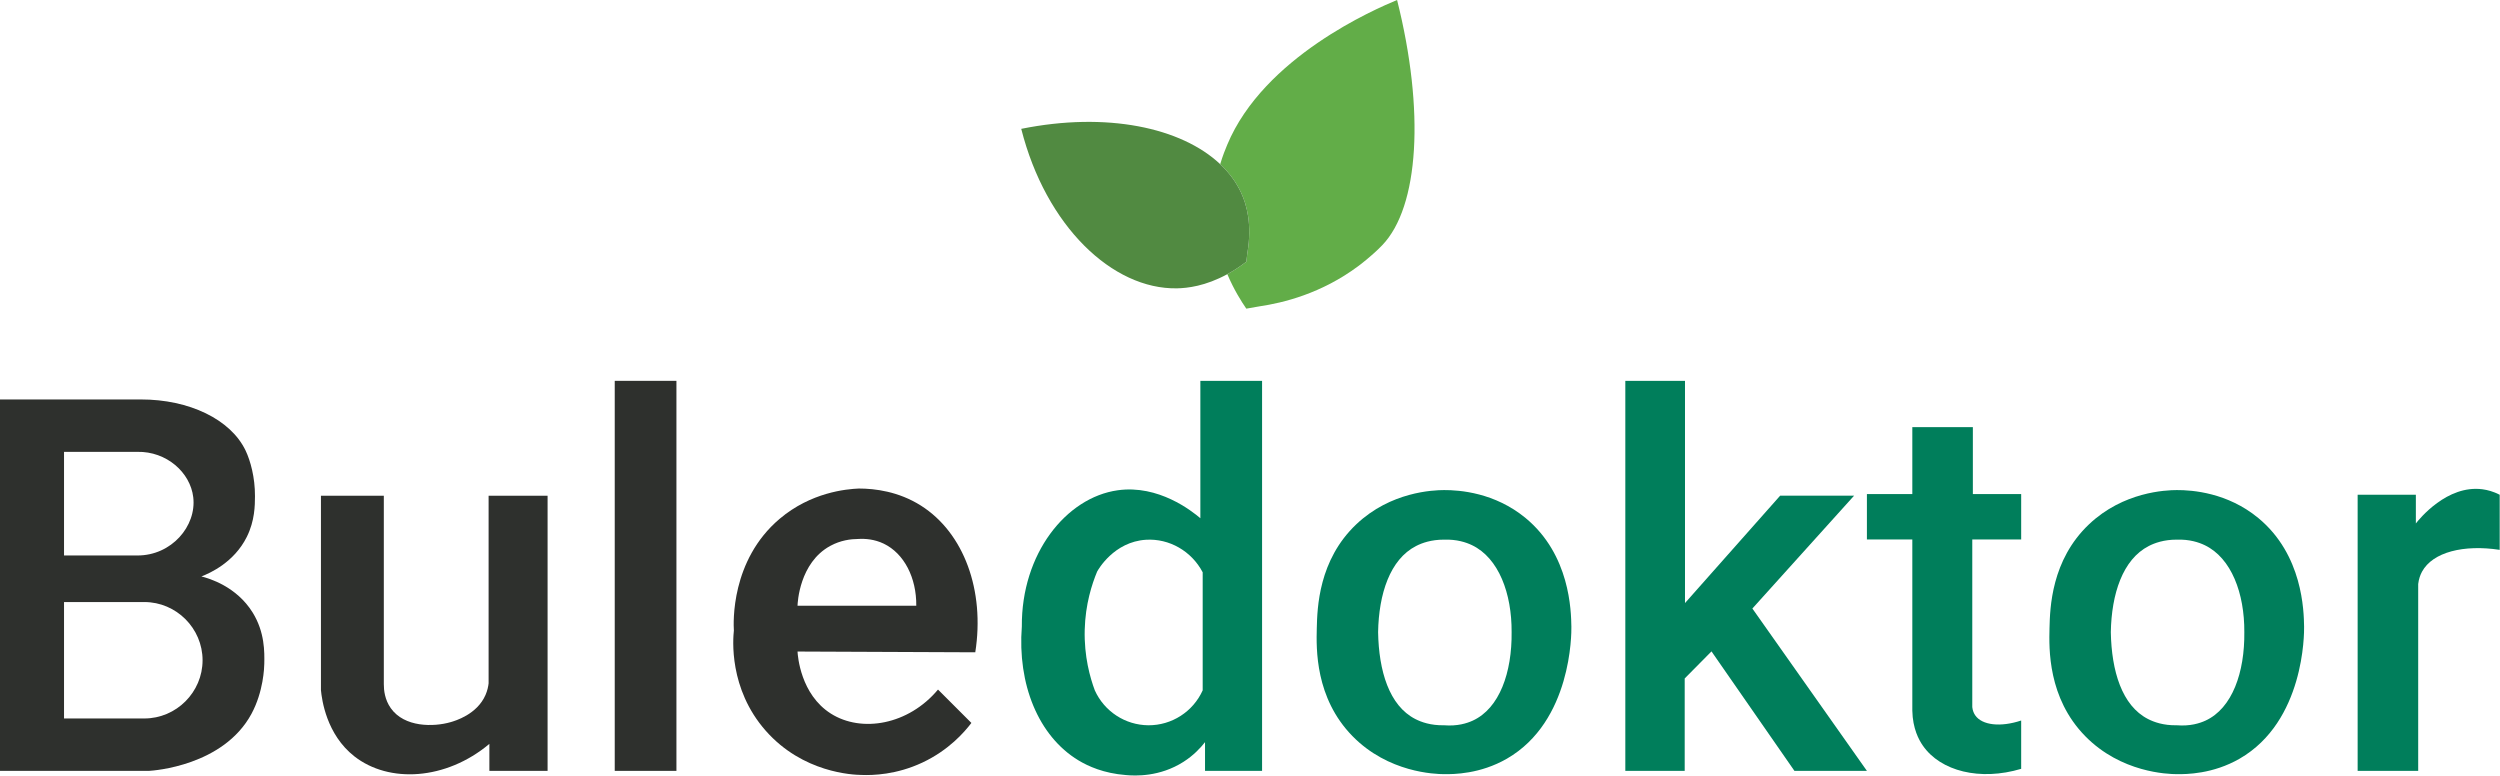
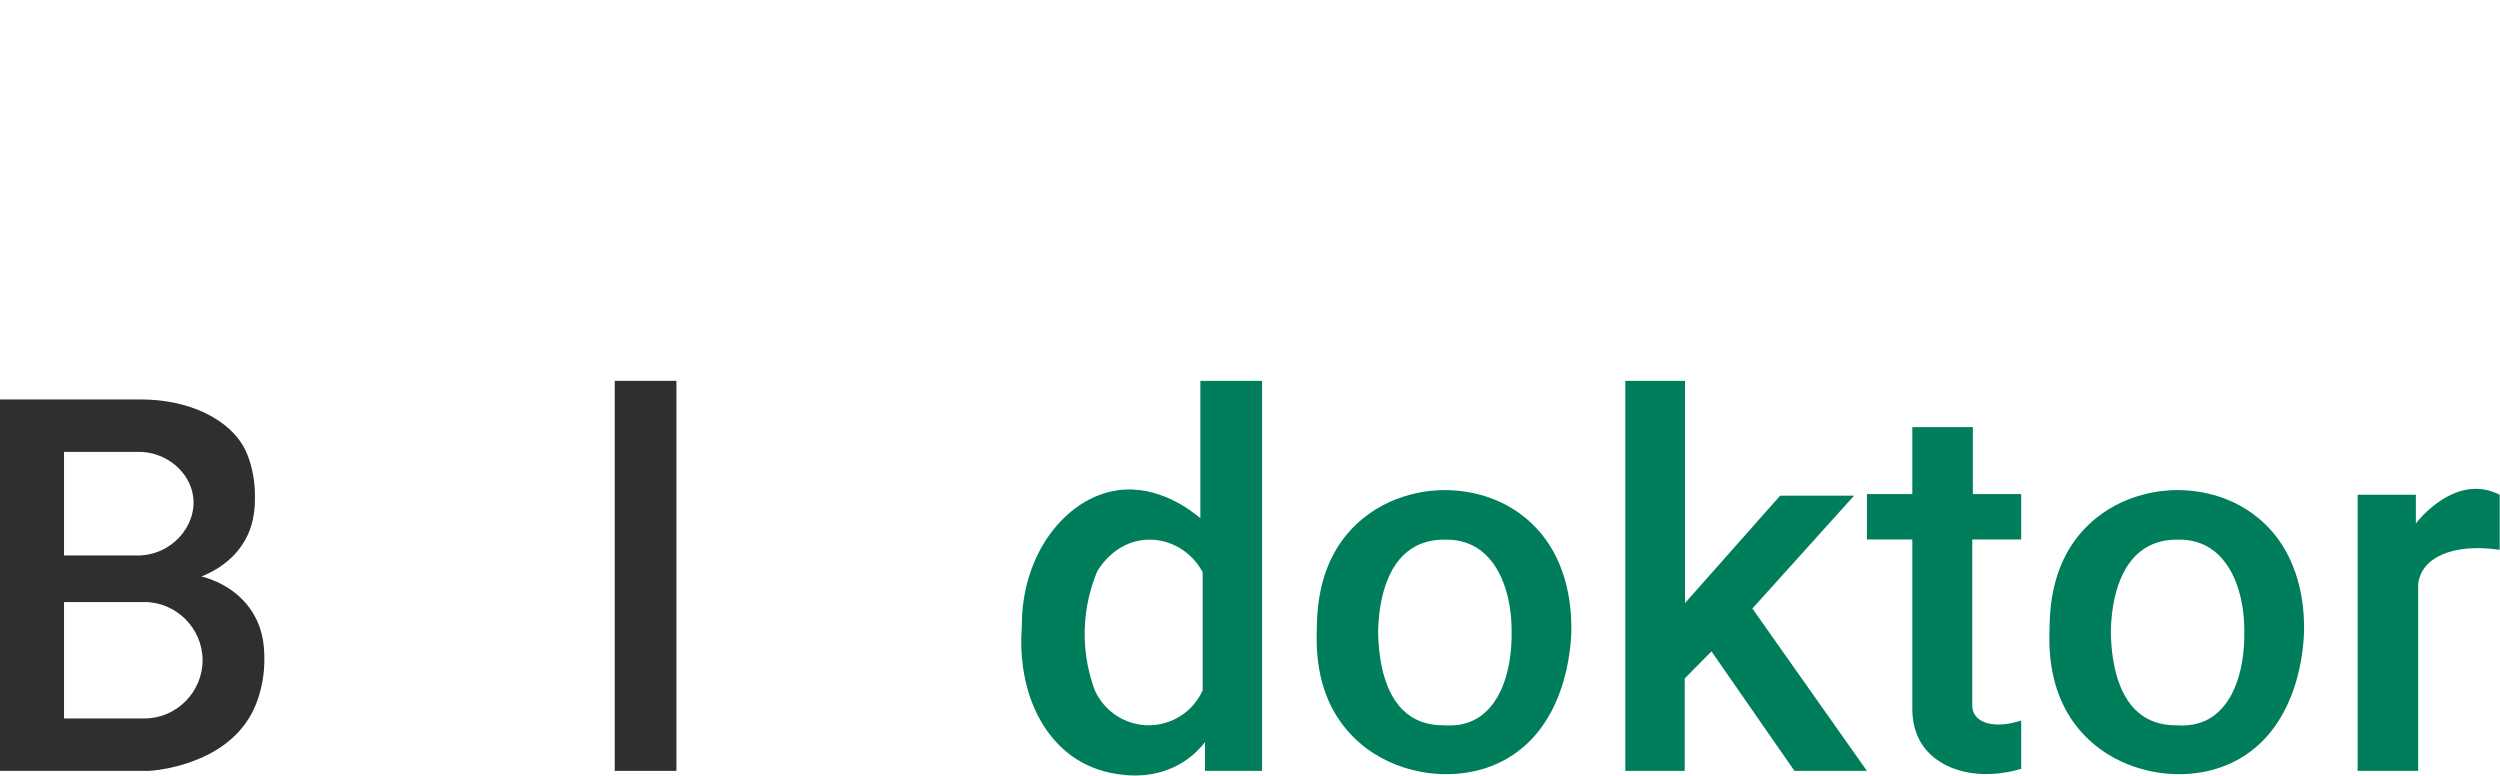
<svg xmlns="http://www.w3.org/2000/svg" width="2021px" height="627px" viewBox="0 0 2021 627" version="1.1">
  <g stroke="none" stroke-width="1" fill="none" fill-rule="evenodd">
    <g id="Logo" transform="translate(0.00, 0.00)">
      <path d="M116.70,580.81 L51.76,580.81 L51.76,486.69 L116.70,486.69 C142.52,486.69 163.76,507.94 163.76,533.75 C163.76,559.57 142.52,580.81 116.70,580.81 L116.70,580.81 Z M51.76,365.28 L111.06,365.28 C134.57,364.79 153.86,381.84 156.23,401.99 C158.98,425.30 138.66,449.14 111.06,449.05 L51.76,449.05 L51.76,365.28 Z M204.24,495.16 C191.12,474.01 169.07,467.58 162.82,465.99 C169.65,463.35 189.23,454.71 199.53,433.99 C206.03,420.91 206.09,408.53 206.12,401.04 C206.19,385.91 202.41,372.39 198.59,364.34 C186.58,339.03 152.87,322.86 113.88,322.92 L8.52e-14,322.92 L8.52e-14,623.17 L120.47,623.17 C124.11,622.97 180.56,619.14 203.29,577.05 C213.02,559.05 213.59,539.59 213.65,536.58 C213.83,527.23 214.14,511.14 204.24,495.16 L204.24,495.16 Z" id="Fill-29" fill="#2E302D" />
-       <path d="M259.45,400.73 L259.45,557.91 C260.20,565.66 263.86,593.69 286.43,611.40 C314.42,633.36 360.44,630.82 395.61,601.36 L395.61,623.17 L442.67,623.17 L442.67,400.73 L394.99,400.73 L394.99,552.42 C394.71,554.82 394.08,558.17 392.48,561.83 C385.56,577.65 367.89,582.74 364.24,583.79 C350.50,587.75 326.96,588.09 315.92,572.50 C311.04,565.61 310.26,557.92 310.28,553.05 L310.28,400.73 L259.45,400.73 Z" id="Fill-30" fill="#2E302D" />
      <polygon id="Fill-31" fill="#2E302D" points="496.95 623.17 546.83 623.17 546.83 307.87 496.95 307.87" />
-       <path d="M644.72,489.67 C644.79,487.26 646.21,455.03 671.07,441.36 C679.51,436.72 687.88,435.74 693.66,435.71 C699.48,435.34 706.92,435.91 714.37,439.48 C730.94,447.42 740.94,467.08 740.72,489.67 L644.72,489.67 Z M744.48,408.73 C726.31,397.23 707.25,394.95 694.29,394.93 C684.13,395.36 655.64,397.96 630.28,419.40 C590.61,452.96 592.89,503.71 593.26,509.75 C592.57,516.24 588.95,556.58 618.99,590.70 C649.08,624.87 689.66,626.34 696.17,626.46 C705.62,626.84 724.65,626.34 745.74,616.42 C766.97,606.44 779.55,591.96 785.27,584.42 C776.28,575.43 767.28,566.43 758.29,557.44 C734.45,585.96 696.59,592.62 671.70,576.89 C647.18,561.40 644.92,530.32 644.72,526.70 L788.41,527.32 C796.27,477.42 779.26,430.75 744.48,408.73 L744.48,408.73 Z" id="Fill-32" fill="#2E302D" />
      <path d="M972.25,558.07 C964.48,575.33 947.21,586.43 928.33,586.31 C909.68,586.18 892.72,575.12 885.04,558.07 C881.25,547.88 876.33,530.74 876.88,509.13 C877.41,488.30 882.80,471.96 886.92,462.07 C887.65,460.70 900.41,437.94 926.45,436.34 C945.23,435.19 963.23,445.51 972.25,462.64 L972.25,558.07 Z M970.37,307.87 L970.37,418.93 C963.47,413.08 936.55,391.68 903.55,396.34 C861.82,402.22 825.62,447.61 826.05,506.46 C822.45,552.93 839.27,595.02 871.86,614.70 C879.55,619.34 892.15,625.17 910.14,626.55 C917.75,627.28 937.58,628.10 956.72,615.87 C964.76,610.74 970.39,604.77 974.14,599.95 L974.14,623.17 L1020.26,623.17 L1020.26,307.87 L970.37,307.87 Z" id="Fill-33" fill="#007E5B" />
      <path d="M1190.61,582.54 C1185.89,584.71 1178.18,587.18 1167.34,586.31 C1156.55,586.52 1148.90,583.70 1144.18,581.28 C1122.96,570.45 1114.61,542.34 1114.06,511.01 C1114.61,480.22 1123.59,452.19 1144.81,441.36 C1149.53,438.95 1156.97,436.22 1167.34,436.25 C1177.73,435.91 1185.22,438.44 1189.99,440.73 C1211.59,451.11 1222.18,479.75 1221.99,511.01 C1222.36,543.52 1212.26,572.58 1190.61,582.54 M1270.30,506.62 C1270.08,493.91 1269.29,448.49 1233.28,418.77 C1208.42,398.25 1180.00,396.12 1167.40,396.18 C1158.52,396.22 1124.27,397.51 1096.49,423.79 C1065.87,452.77 1064.90,491.50 1064.49,507.87 C1064.08,524.29 1063.08,564.18 1093.36,595.09 C1122.33,624.67 1160.10,625.77 1167.40,625.83 C1175.05,625.90 1196.47,625.83 1218.22,613.29 C1270.56,583.10 1270.40,512.10 1270.30,506.62" id="Fill-34" fill="#007E5B" />
      <path d="M1782.94,582.54 C1778.22,584.71 1770.51,587.18 1759.67,586.31 C1748.88,586.52 1741.23,583.70 1736.51,581.28 C1715.29,570.45 1706.94,542.34 1706.39,511.01 C1706.94,480.22 1715.92,452.19 1737.14,441.36 C1741.86,438.95 1749.30,436.22 1759.67,436.25 C1770.05,435.91 1777.54,438.44 1782.31,440.73 C1803.92,451.11 1814.51,479.75 1814.31,511.01 C1814.68,543.52 1804.59,572.58 1782.94,582.54 M1862.63,506.62 C1862.41,493.91 1861.61,448.49 1825.61,418.77 C1800.75,398.25 1772.33,396.12 1759.72,396.18 C1750.85,396.22 1716.60,397.51 1688.82,423.79 C1658.20,452.77 1657.23,491.50 1656.82,507.87 C1656.41,524.29 1655.41,564.18 1685.68,595.09 C1714.66,624.67 1752.43,625.77 1759.72,625.83 C1767.37,625.90 1788.80,625.83 1810.55,613.29 C1862.88,583.10 1862.72,512.10 1862.63,506.62" id="Fill-35" fill="#007E5B" />
      <polygon id="Fill-36" fill="#007E5B" points="1313.91 307.87 1313.91 623.17 1361.91 623.17 1361.91 548.46 1383.56 526.58 1450.62 623.17 1509.21 623.17 1416.62 491.93 1498.86 400.69 1439.09 400.69 1362.15 487.52 1362.15 307.87" />
      <path d="M1545.92,345.28 L1545.92,399.40 L1509.21,399.40 L1509.21,436.10 L1545.92,436.10 L1545.92,574.46 C1546.20,589.06 1551.28,598.20 1554.39,602.70 C1568.75,623.49 1600.72,631.47 1633.92,621.52 L1633.92,582.46 C1617.23,588.01 1602.30,586.33 1596.74,578.23 C1595.70,576.71 1594.73,574.60 1594.39,571.64 L1594.39,436.10 L1633.92,436.10 L1633.92,399.40 L1594.86,399.40 L1594.86,345.28 L1545.92,345.28 Z" id="Fill-37" fill="#007E5B" />
      <path d="M1905.92,399.95 L1905.92,623.17 L1954.87,623.17 L1954.87,472.11 C1955.36,467.99 1956.56,464.70 1958.00,462.07 C1966.65,446.28 1991.67,440.06 2020.75,444.50 L2020.75,399.95 C2015.59,397.30 2010.86,396.08 2006.95,395.55 C1978.17,391.66 1955.58,419.83 1952.98,423.16 L1952.98,399.95 L1905.92,399.95 Z" id="Fill-38" fill="#007E5B" />
-       <path d="M1129.40,0 C1111.85,7.26 1021.74,46.01 992.11,116.99 C990.61,120.58 988.43,125.91 986.41,132.72 C993.74,139.64 999.51,147.47 1003.45,156.09 C1007.73,165.46 1012.35,181.23 1008.36,204.60 C1008.08,206.93 1007.79,209.27 1007.51,211.60 C1002.21,215.66 997.07,218.96 992.17,221.64 C997.44,234.06 1003.45,243.61 1007.51,249.51 C1011.08,248.88 1014.65,248.26 1018.23,247.64 C1037.00,244.86 1068.16,237.48 1098.36,214.88 C1098.36,214.88 1109.07,206.94 1117.46,198.17 C1147.17,167.14 1151.91,89.59 1129.40,0" id="Fill-39" fill="#62AD48" />
-       <path d="M986.41,132.72 C954.94,103.05 894.56,90.22 825.57,104.16 C845.52,182.89 899.33,234.07 951.52,233.09 C959.84,232.93 974.46,231.33 992.17,221.64 C997.07,218.96 1002.21,215.66 1007.51,211.60 C1007.79,209.27 1008.08,206.93 1008.36,204.60 C1012.35,181.23 1007.73,165.46 1003.45,156.09 C999.51,147.47 993.74,139.64 986.41,132.72 Z" id="Fill-40" fill="#518A41" />
    </g>
  </g>
</svg>